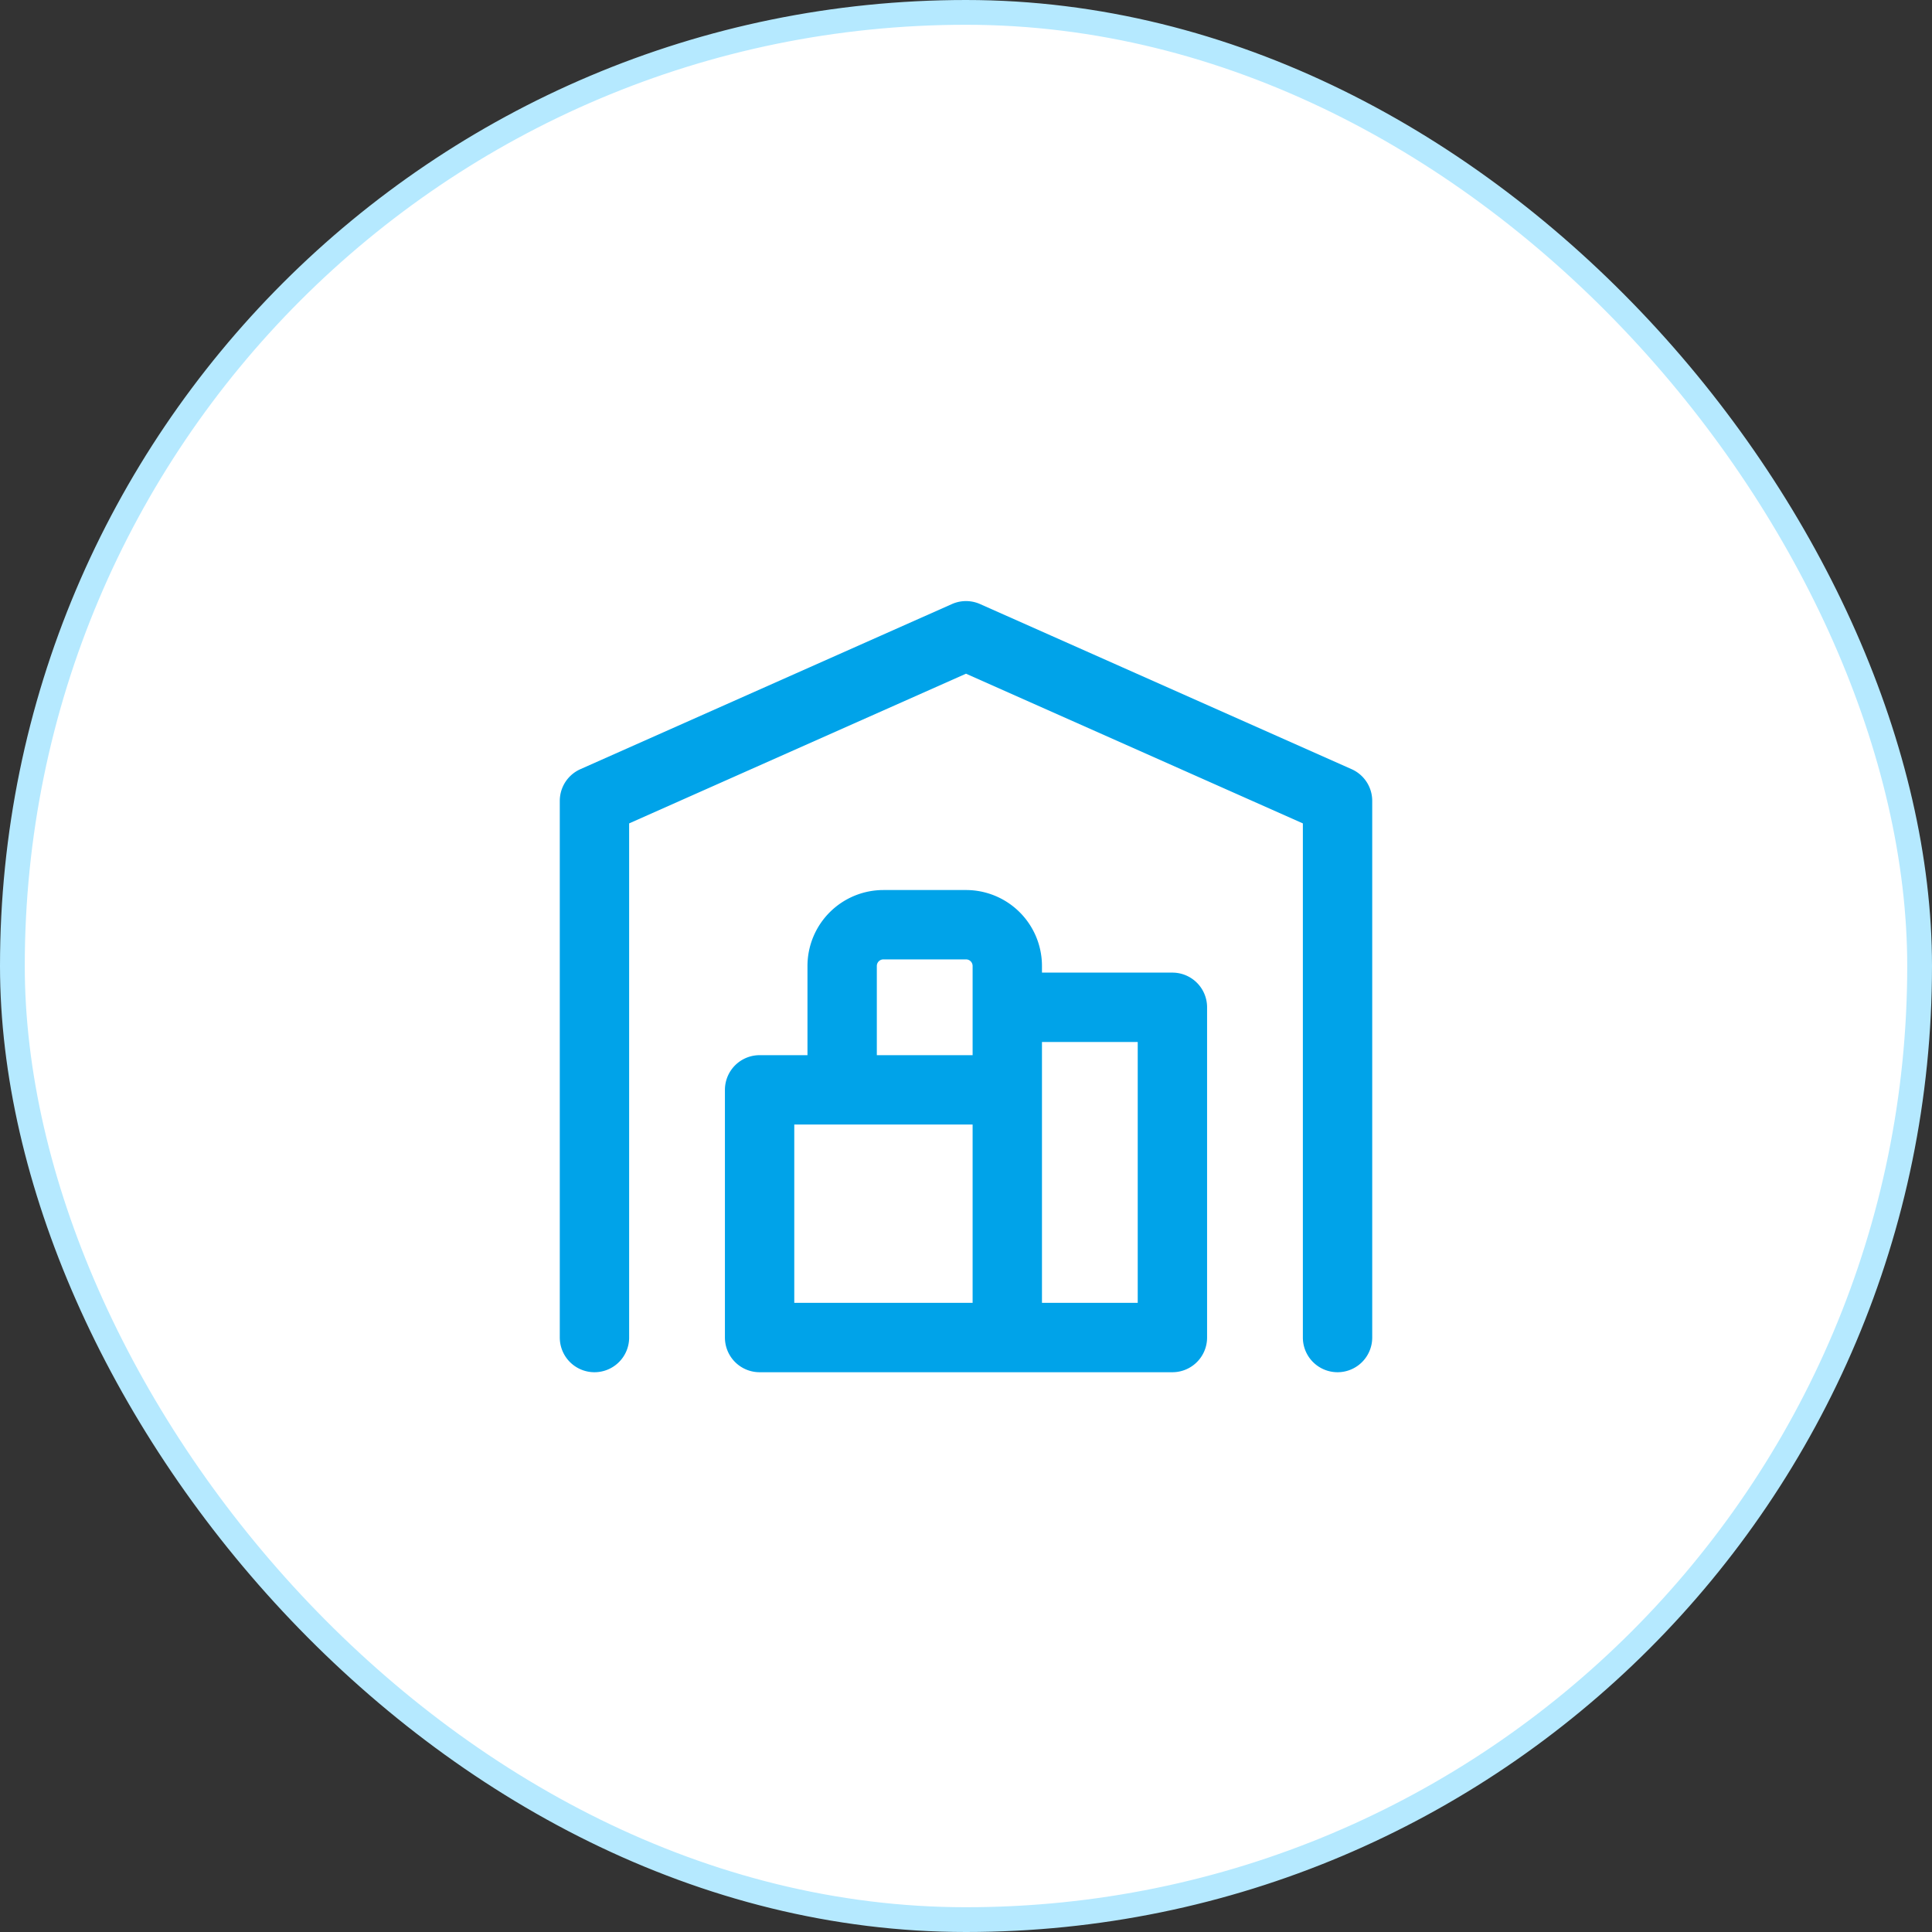
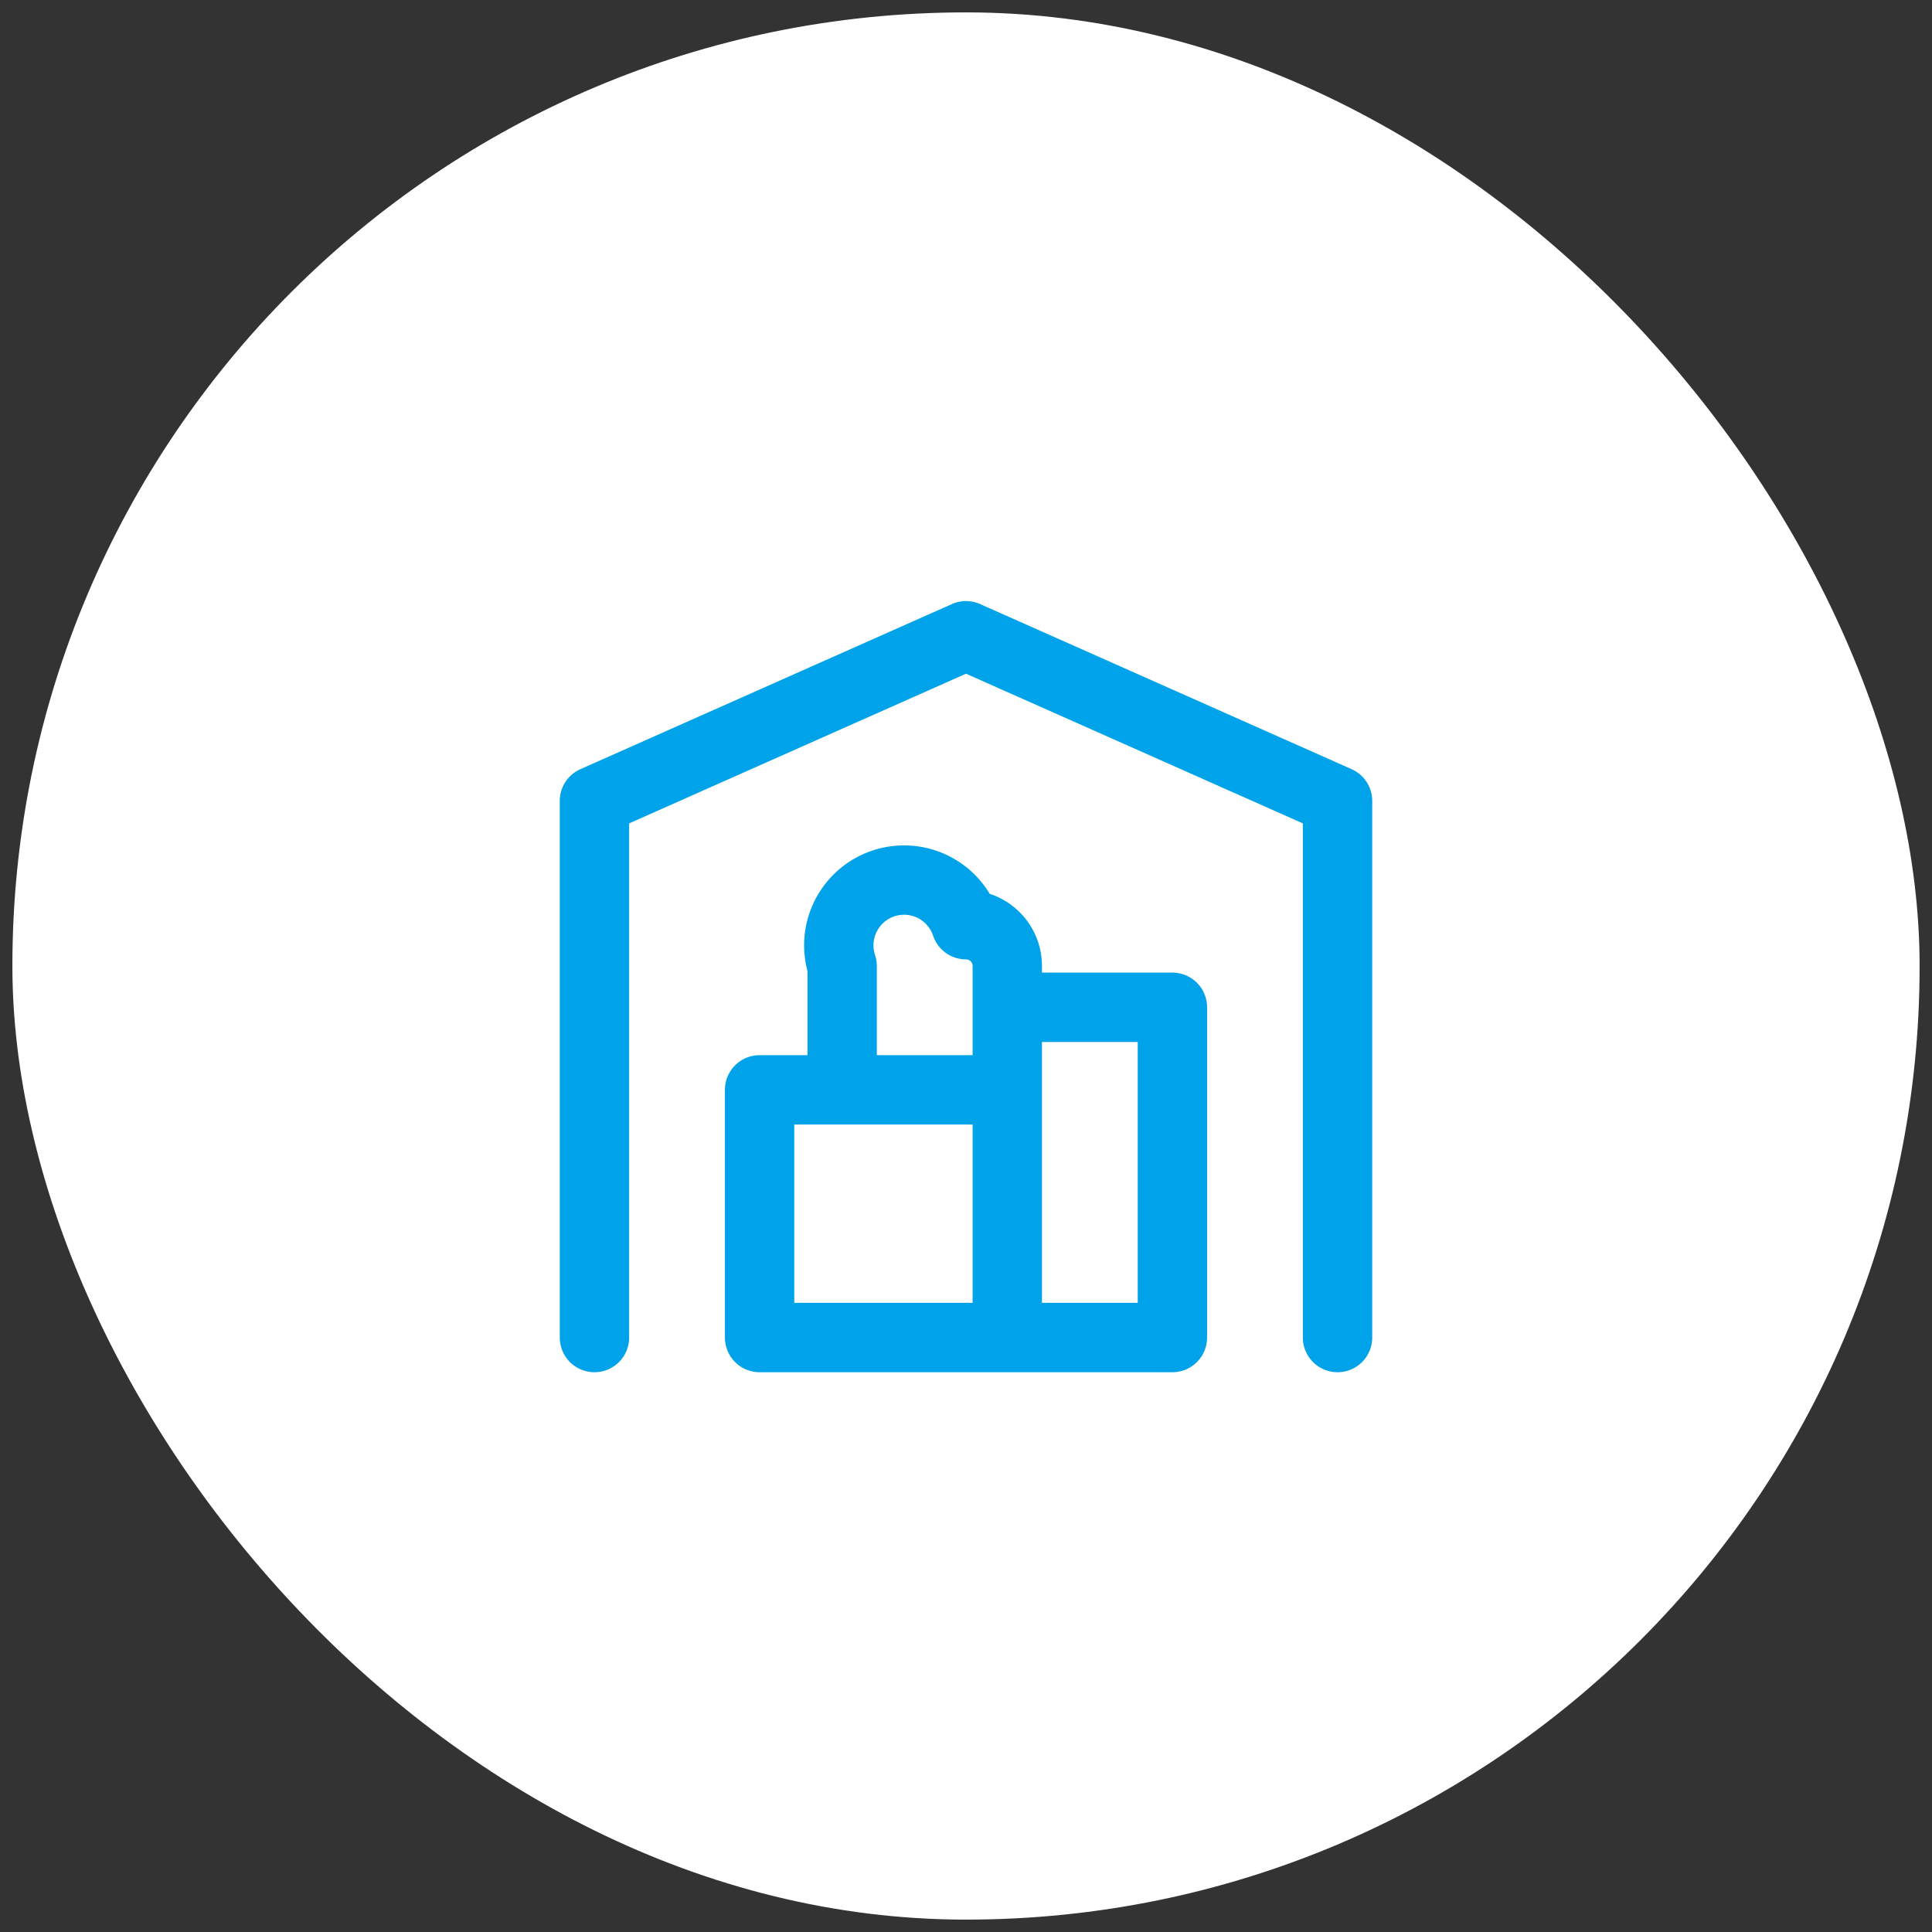
<svg xmlns="http://www.w3.org/2000/svg" width="78" height="78" fill="none">
  <rect width="100%" height="100%" fill="#333333" stroke="none" />
  <rect width="77" height="77" x=".5" y=".5" fill="#fff" rx="38.5" />
-   <rect width="77" height="77" x=".5" y=".5" stroke="#B5E9FF" rx="38.5" />
-   <path stroke="#00A3E9" stroke-linecap="round" stroke-linejoin="round" stroke-width="2.8" d="M24 54V32.333l15-6.666 15 6.666V54M40.667 40.667h6.666V54H30.667V44h10m0 10V39A1.666 1.666 0 0 0 39 37.333h-3.333A1.666 1.666 0 0 0 34 39v5" />
+   <path stroke="#00A3E9" stroke-linecap="round" stroke-linejoin="round" stroke-width="2.8" d="M24 54V32.333l15-6.666 15 6.666V54M40.667 40.667h6.666V54H30.667V44h10m0 10V39A1.666 1.666 0 0 0 39 37.333A1.666 1.666 0 0 0 34 39v5" />
</svg>